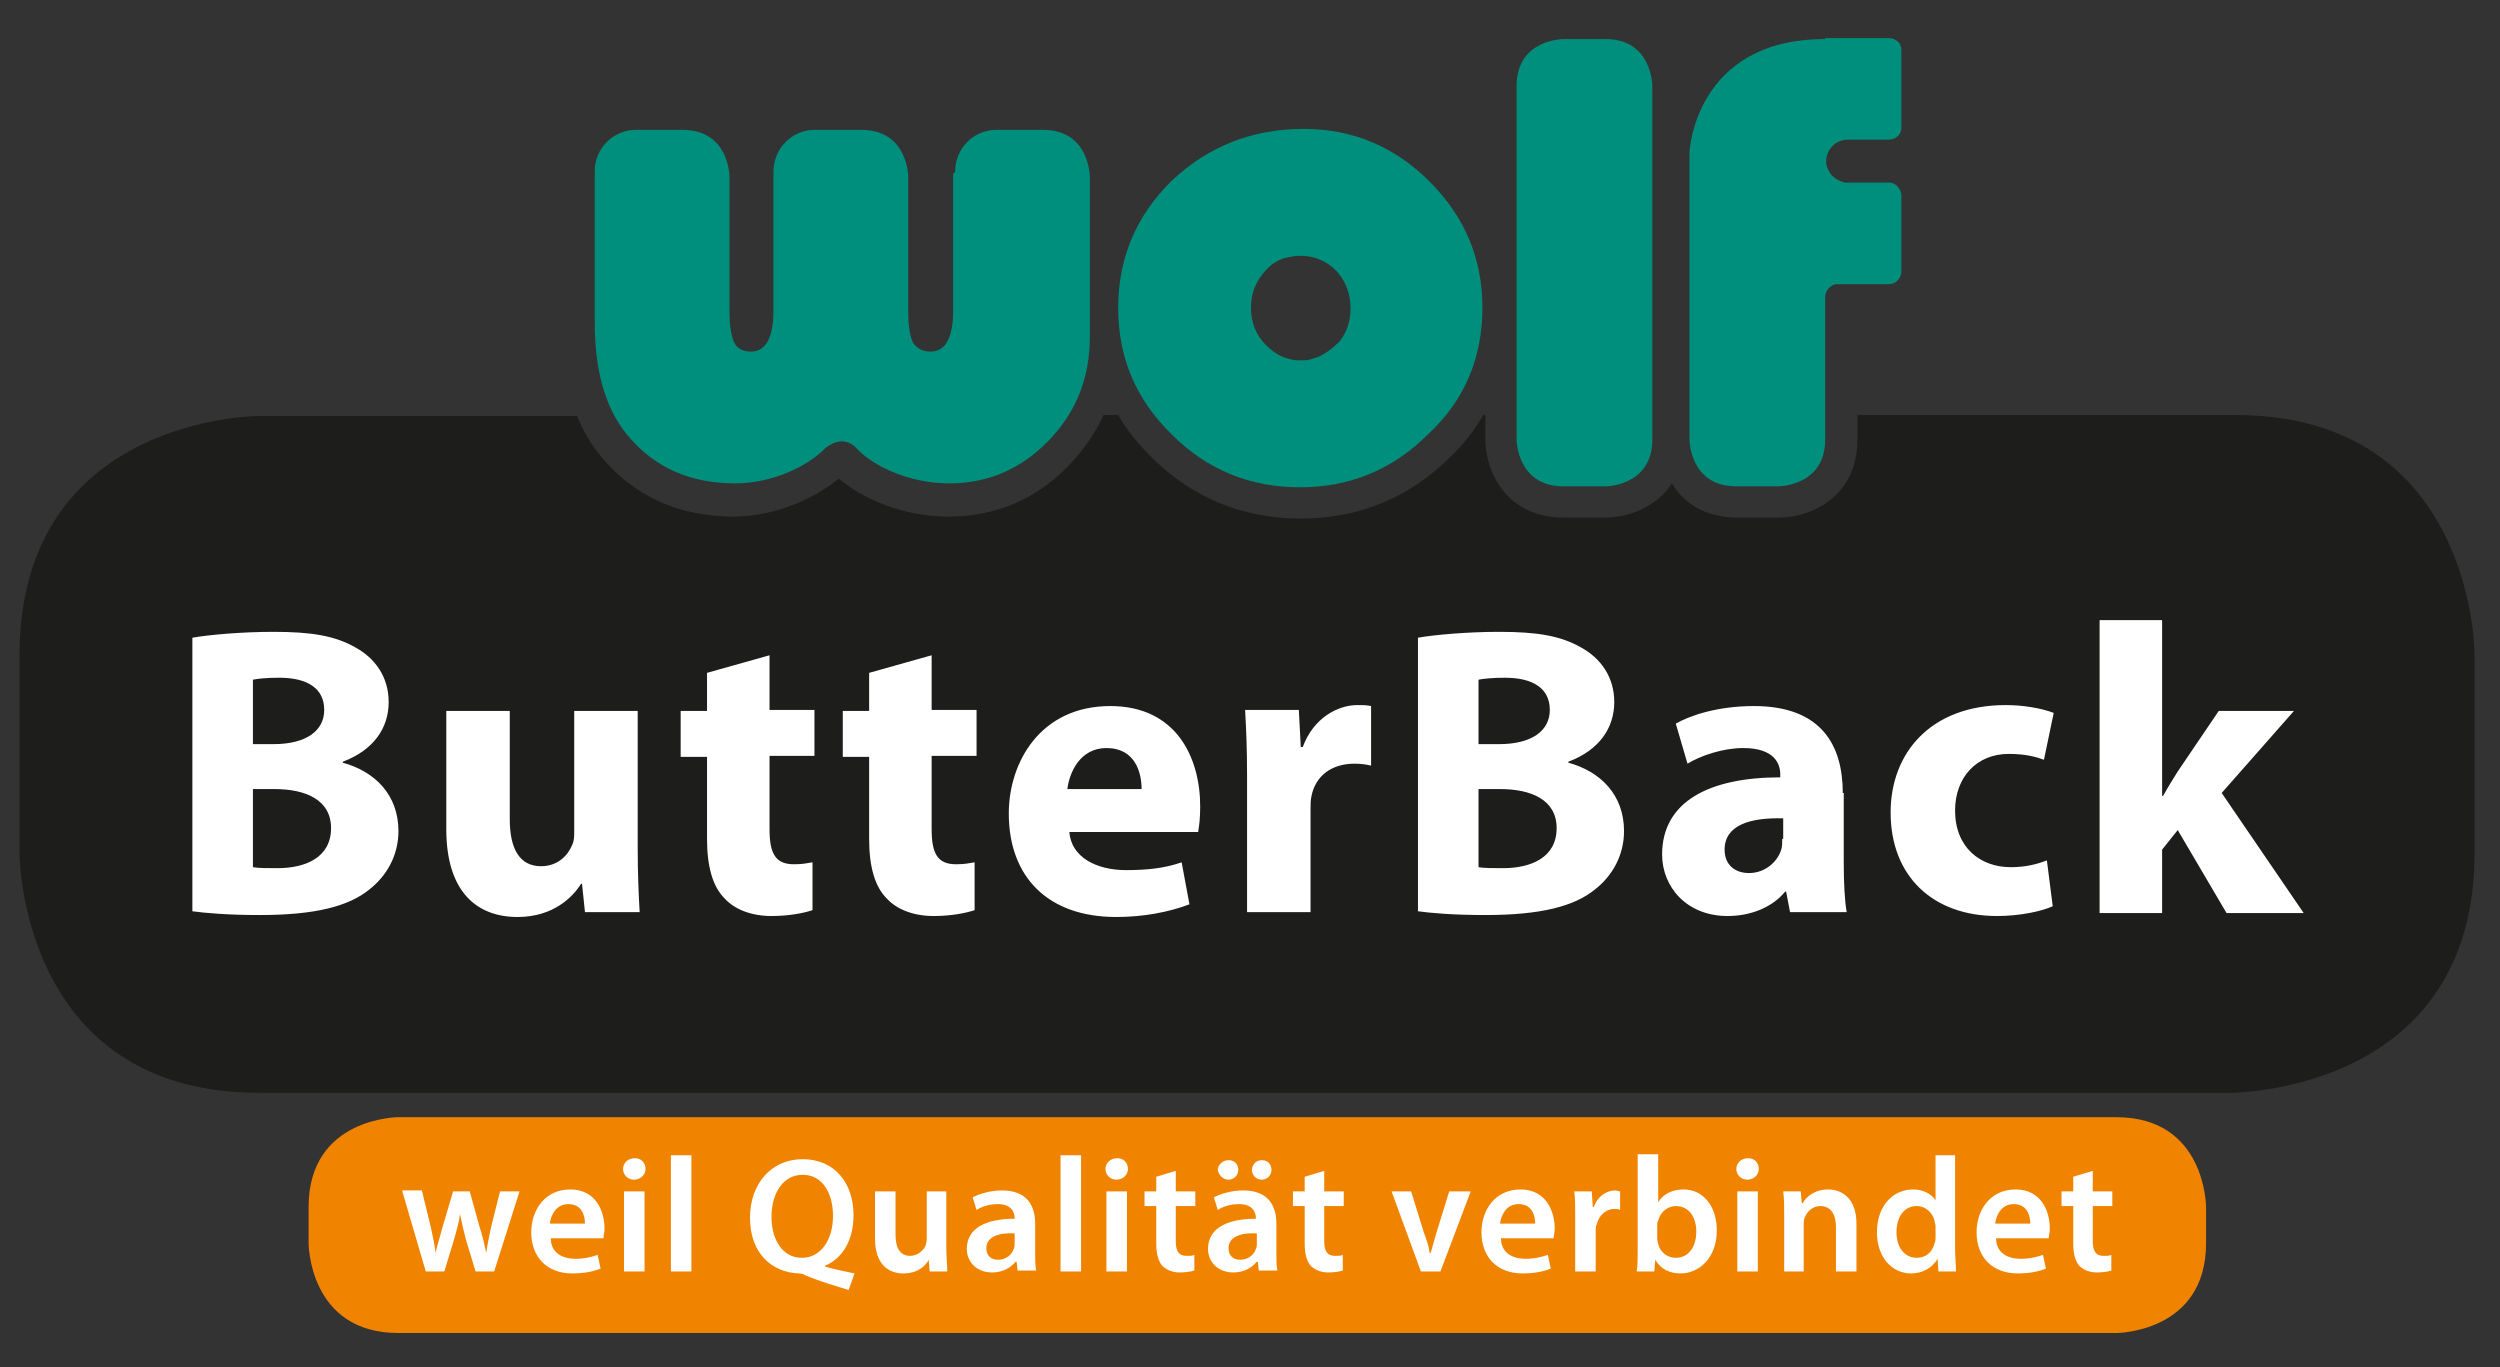
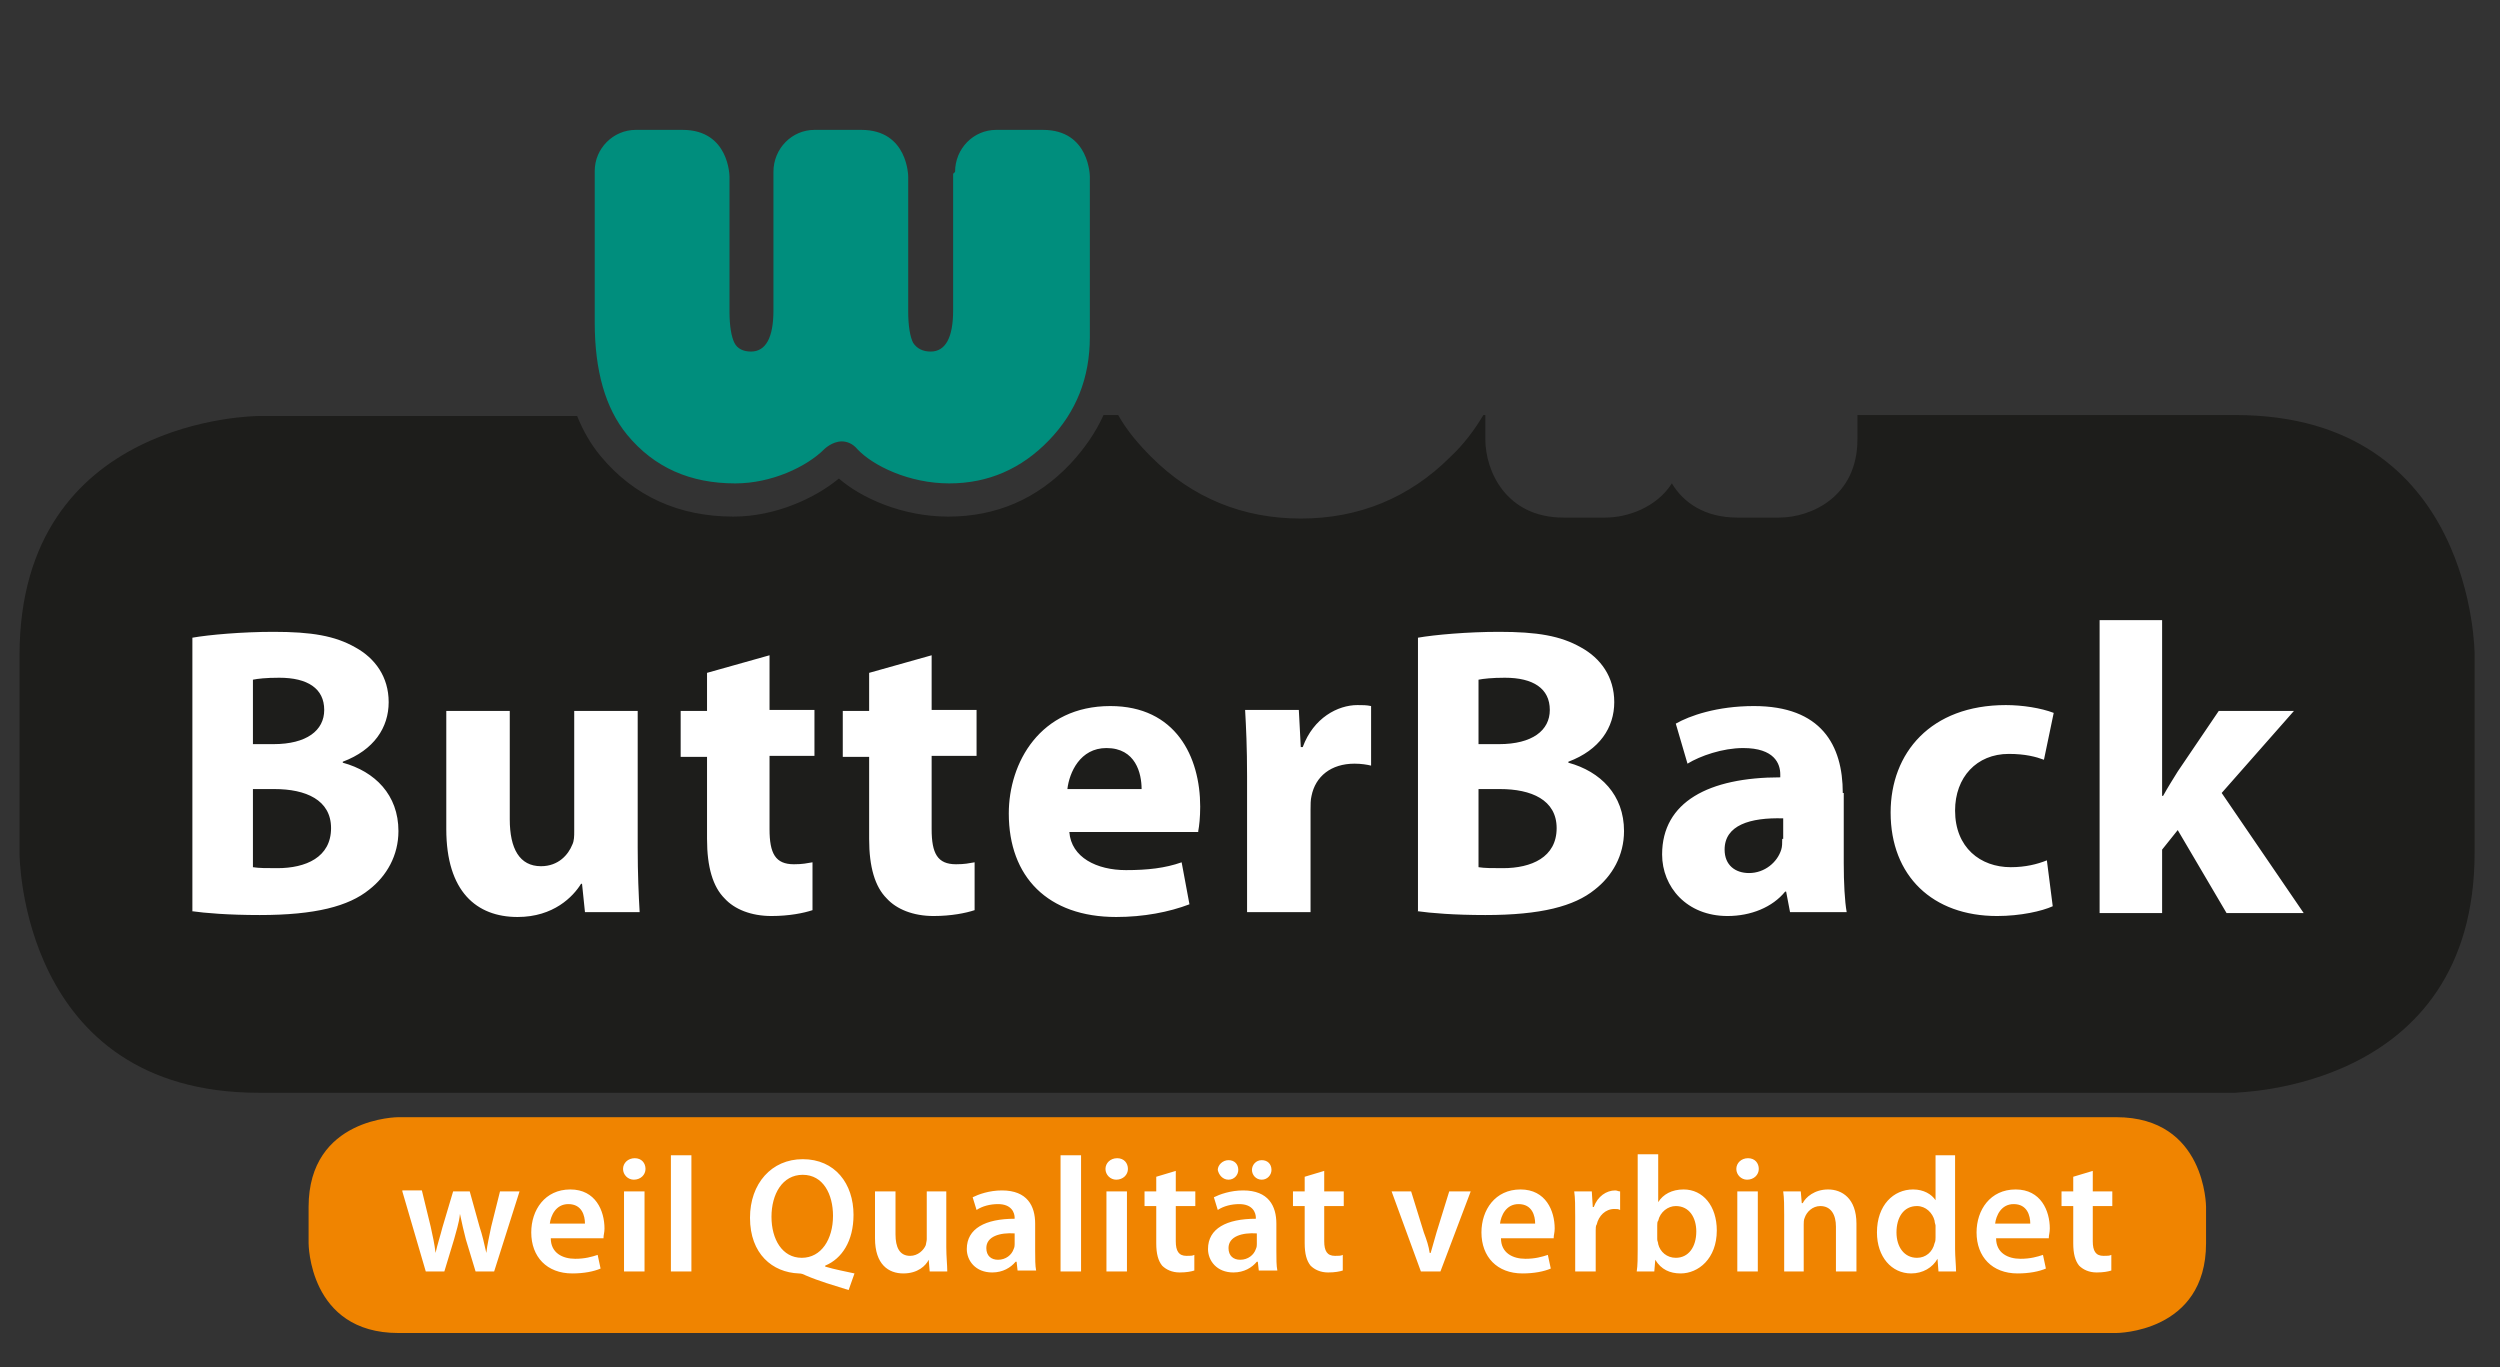
<svg xmlns="http://www.w3.org/2000/svg" version="1.1" id="Ebene_1" x="0px" y="0px" viewBox="0 0 256 140" style="enable-background:new 0 0 256 140;" xml:space="preserve">
  <rect x="0" y="0" width="256" height="140" fill="#333333" stroke="none" />
  <style type="text/css">
	.st0{fill:#1D1D1B;}
	.st1{fill:#FFFFFF;}
	.st2{fill:#008E7D;}
	.st3{fill:#F08400;}
</style>
  <g>
    <path class="st0" d="M253.4,87.3V67c0,0,0-24.5-24.5-24.5h-38.7V45c0,5.9-4.8,8-8,8h-4.3c-3.3,0-5.5-1.5-6.7-3.5   c-1.6,2.5-4.6,3.5-6.8,3.5h-4.3c-5.9,0-8-4.8-8-8v-2.5h-0.2c-0.9,1.5-2,3-3.4,4.3c-4.2,4.2-9.4,6.3-15.3,6.3   c-5.9,0-11.1-2.1-15.3-6.3c-1.3-1.3-2.5-2.7-3.4-4.3H113c-0.8,1.8-2,3.5-3.4,5c-3.4,3.6-7.6,5.4-12.5,5.4c-4.7,0-8.9-1.9-11.2-3.9   c-2.4,2-6.5,3.9-10.8,3.9c-5.6,0-10.2-2.1-13.6-6.2c-1-1.2-1.8-2.6-2.4-4.1H26.5c0,0-24.5,0-24.5,24.5v20.3c0,0,0,24.5,24.5,24.5   h202.4C228.9,111.8,253.4,111.8,253.4,87.3" />
    <path class="st1" d="M19.6,93.3c1.4,0.2,3.8,0.4,7,0.4c5.7,0,9.1-0.9,11.2-2.6c1.8-1.4,3-3.5,3-6c0-3.7-2.4-6.1-5.7-7V78   c3.2-1.2,4.7-3.5,4.7-6.1c0-2.6-1.4-4.5-3.4-5.6c-2.1-1.2-4.5-1.6-8.4-1.6c-3.2,0-6.6,0.3-8.3,0.6V93.3z M25.9,69.6   c0.5-0.1,1.3-0.2,2.7-0.2c2.9,0,4.6,1.1,4.6,3.3c0,2.1-1.8,3.5-5.2,3.5h-2.1V69.6z M25.9,80.8h2.2c3.2,0,5.8,1.1,5.8,4   c0,3-2.6,4.1-5.5,4.1c-1.1,0-1.9,0-2.5-0.1V80.8z M65.3,72.8h-6.5v12.3c0,0.5,0,1-0.2,1.4c-0.4,1-1.4,2.2-3.2,2.2   c-2.2,0-3.2-1.8-3.2-4.8V72.8h-6.5v12.1c0,6.4,3.1,9,7.3,9c3.7,0,5.7-2.1,6.5-3.4h0.1l0.3,2.9h5.6c-0.1-1.7-0.2-3.9-0.2-6.6V72.8z    M72.4,68.9v3.9h-2.7v4.7h2.7v8.4c0,2.9,0.6,4.9,1.8,6.1c1,1.1,2.7,1.8,4.8,1.8c1.8,0,3.3-0.3,4.2-0.6l0-4.9   c-0.6,0.1-1,0.2-1.9,0.2c-1.9,0-2.5-1.1-2.5-3.6v-7.5h4.6v-4.7h-4.6v-5.6L72.4,68.9z M89,68.9v3.9h-2.7v4.7H89v8.4   c0,2.9,0.6,4.9,1.8,6.1c1,1.1,2.7,1.8,4.8,1.8c1.8,0,3.3-0.3,4.2-0.6l0-4.9c-0.6,0.1-1,0.2-1.9,0.2c-1.9,0-2.5-1.1-2.5-3.6v-7.5   h4.6v-4.7h-4.6v-5.6L89,68.9z M122.7,85.1c0.1-0.5,0.2-1.4,0.2-2.5c0-5.1-2.5-10.3-9.2-10.3c-7.2,0-10.4,5.8-10.4,11   c0,6.5,4,10.6,11,10.6c2.8,0,5.4-0.5,7.5-1.3l-0.8-4.3c-1.7,0.6-3.5,0.8-5.7,0.8c-3,0-5.6-1.3-5.8-3.9H122.7z M109.3,80.8   c0.2-1.7,1.3-4.2,4-4.2c3,0,3.6,2.6,3.6,4.2H109.3z M127.8,93.4h6.4V82.9c0-0.5,0-1,0.1-1.4c0.4-2,2-3.3,4.4-3.3   c0.7,0,1.3,0.1,1.7,0.2v-6.1c-0.5-0.1-0.8-0.1-1.4-0.1c-2,0-4.5,1.3-5.6,4.3h-0.2l-0.2-3.8h-5.5c0.1,1.8,0.2,3.8,0.2,6.8V93.4z    M145.1,93.3c1.4,0.2,3.8,0.4,7,0.4c5.7,0,9.1-0.9,11.2-2.6c1.8-1.4,3-3.5,3-6c0-3.7-2.4-6.1-5.7-7V78c3.2-1.2,4.7-3.5,4.7-6.1   c0-2.6-1.4-4.5-3.4-5.6c-2.1-1.2-4.5-1.6-8.4-1.6c-3.2,0-6.6,0.3-8.3,0.6V93.3z M151.4,69.6c0.5-0.1,1.4-0.2,2.7-0.2   c2.9,0,4.6,1.1,4.6,3.3c0,2.1-1.8,3.5-5.2,3.5h-2.1V69.6z M151.4,80.8h2.2c3.2,0,5.8,1.1,5.8,4c0,3-2.6,4.1-5.5,4.1   c-1.1,0-1.9,0-2.5-0.1V80.8z M188.7,81.2c0-4.9-2.2-8.9-9.1-8.9c-3.8,0-6.6,1-8,1.8l1.2,4.1c1.3-0.8,3.6-1.6,5.7-1.6   c3.2,0,3.8,1.6,3.8,2.7v0.3c-7.3,0-12.1,2.5-12.1,7.9c0,3.3,2.5,6.3,6.7,6.3c2.4,0,4.6-0.9,5.9-2.5h0.1l0.4,2.1h5.8   c-0.2-1.1-0.3-3-0.3-5V81.2z M182.5,85.9c0,0.4,0,0.8-0.1,1.1c-0.4,1.3-1.7,2.4-3.3,2.4c-1.4,0-2.5-0.8-2.5-2.4   c0-2.5,2.6-3.3,6-3.2V85.9z M209.6,88.1c-1,0.4-2.2,0.7-3.7,0.7c-3.1,0-5.7-2-5.7-5.8c0-3.4,2.2-5.8,5.5-5.8c1.7,0,2.8,0.3,3.6,0.6   l1-4.8c-1.3-0.5-3.2-0.8-4.9-0.8c-7.7,0-11.8,4.9-11.8,11c0,6.5,4.3,10.6,10.9,10.6c2.4,0,4.6-0.5,5.7-1L209.6,88.1z M221.4,63.5   H215v30h6.4V87l1.6-2l5,8.5h7.9l-8.4-12.3l7.4-8.4h-7.7l-4.2,6.2c-0.5,0.8-1,1.6-1.5,2.5h-0.1V63.5z" />
-     <path class="st2" d="M151.8,31.5c0-5-1.8-9.3-5.4-12.9c-3.6-3.6-7.9-5.4-12.9-5.4c-5.3,0-9.8,1.8-13.5,5.3c-3.6,3.5-5.5,7.9-5.5,13   c0,5.1,1.8,9.4,5.5,13c3.6,3.6,8,5.4,13.1,5.4c5.1,0,9.5-1.8,13.1-5.4C150,41,151.8,36.6,151.8,31.5 M138.3,31.6   c0,1.1-0.3,2.1-0.8,2.9c-0.2,0.3-0.4,0.6-0.7,0.8c-0.5,0.5-1.1,0.9-1.7,1.2c-0.3,0.1-0.6,0.2-0.9,0.3c-0.3,0.1-0.7,0.1-1,0.1   c-0.3,0-0.7,0-1-0.1c-1-0.2-1.8-0.7-2.6-1.5c-1-1-1.5-2.3-1.5-3.8c0-1.5,0.5-2.7,1.5-3.8c0.7-0.8,1.6-1.3,2.6-1.4   c0.3-0.1,0.7-0.1,1-0.1c1.1,0,2,0.3,2.9,0.9c0.3,0.2,0.5,0.4,0.8,0.7C137.8,28.8,138.3,30.1,138.3,31.6" />
    <path class="st2" d="M97.6,17.8v14c0,2.8-0.8,4.2-2.3,4.2c-0.8,0-1.4-0.3-1.8-0.9c-0.3-0.6-0.5-1.7-0.5-3.2V18.1c0,0,0-4.8-4.8-4.8   h-4.5h-0.3c-2.3,0-4.2,1.9-4.2,4.3l0,0.1v14.1c0,2.8-0.8,4.2-2.3,4.2c-0.8,0-1.4-0.3-1.7-0.9c-0.3-0.6-0.5-1.7-0.5-3.2V18.1   c0,0,0-4.8-4.8-4.8h-4.3c0,0-0.2,0-0.5,0l0,0c-2.3,0-4.2,1.9-4.2,4.2l0,0.2l0,0.3v15c0,5,1.1,8.8,3.3,11.5c2.8,3.4,6.5,5,11.1,5   c3.7,0,7.3-1.7,9.1-3.5c0,0,0.8-0.8,1.8-0.8c0.5,0,1.1,0.2,1.6,0.8c1.6,1.7,5.3,3.5,9.4,3.5c4,0,7.4-1.5,10.2-4.4   c2.8-2.9,4.2-6.4,4.2-10.6V18.1c0,0,0-4.8-4.8-4.8h-4.5h-0.3c-2.3,0-4.2,1.9-4.2,4.3L97.6,17.8z" />
-     <path class="st2" d="M155.3,45c0,0,0,4.8,4.8,4.8h4.3c0,0,4.8,0,4.8-4.8V8.8c0,0,0-4.8-4.8-4.8h-4.3c0,0-4.8,0-4.8,4.8V45z" />
-     <path class="st2" d="M186.9,4L186.9,4C173.5,4,173,15.6,173,15.6v29.3h0V45c0,0,0,4.8,4.8,4.8h4.3c0,0,4.8,0,4.8-4.8V30.4   c0-0.6,0.5-1.2,1.1-1.3h0l0.2,0l0.2,0h5l0,0c0.7,0,1.2-0.5,1.3-1.2l0-8c-0.1-0.6-0.6-1.2-1.2-1.2l-4,0l-0.3,0l-0.3,0l-0.3-0.1   c-0.9-0.3-1.6-1.1-1.6-2.1c0-1.2,1-2.2,2.2-2.2h1.6h2.5h0l0.1,0c0.7,0,1.3-0.5,1.3-1.2v-0.1l0-7.9c0-0.7-0.6-1.2-1.3-1.2l-0.2,0   h-3.5H186.9z" />
  </g>
  <g>
    <path class="st3" d="M40.8,114.4c0,0-9.2,0-9.2,9.2v3.7c0,0,0,9.2,9.2,9.2h175.9c0,0,9.2,0,9.2-9.2v-3.7c0,0,0-9.2-9.2-9.2H40.8" />
    <path class="st1" d="M41.2,122l2.4,8.2h1.9l1-3.3c0.2-0.8,0.5-1.6,0.6-2.6h0c0.2,1,0.4,1.8,0.6,2.6l1,3.3h1.9l2.6-8.2h-2l-0.9,3.6   c-0.2,1-0.4,1.8-0.5,2.7h0c-0.2-0.9-0.4-1.8-0.7-2.7l-1-3.6h-1.7l-1.1,3.7c-0.2,0.8-0.5,1.7-0.7,2.6h0c-0.1-0.9-0.3-1.8-0.5-2.7   l-0.9-3.7H41.2z M61.8,126.7c0-0.2,0.1-0.5,0.1-0.9c0-1.8-0.9-4-3.5-4c-2.6,0-4,2.1-4,4.4c0,2.5,1.6,4.2,4.2,4.2   c1.2,0,2.2-0.2,2.9-0.5l-0.3-1.4c-0.6,0.2-1.3,0.4-2.3,0.4c-1.3,0-2.5-0.6-2.5-2.1H61.8z M56.3,125.3c0.1-0.8,0.6-2,1.9-2   c1.4,0,1.7,1.2,1.7,2H56.3z M66,122h-2.1v8.2H66V122z M65,118.6c-0.7,0-1.2,0.5-1.2,1.1c0,0.6,0.5,1.1,1.1,1.1   c0.7,0,1.2-0.5,1.2-1.1C66.1,119.1,65.7,118.6,65,118.6 M68.7,130.2h2.1v-11.9h-2.1V130.2z M87.5,130.4c-0.9-0.2-2-0.4-3-0.7v-0.1   c1.7-0.7,2.9-2.5,2.9-5.2c0-3.2-1.9-5.7-5.2-5.7c-3.2,0-5.4,2.5-5.4,6c0,3.7,2.3,5.6,5,5.7c0.3,0,0.5,0.1,0.7,0.2   c1.4,0.6,2.8,1,4.4,1.5L87.5,130.4z M82.1,128.8c-2,0-3.1-1.9-3.1-4.2c0-2.3,1.1-4.3,3.2-4.3c2.1,0,3.1,2,3.1,4.2   C85.3,126.9,84.1,128.8,82.1,128.8L82.1,128.8z M97,122h-2.1v4.9c0,0.2-0.1,0.5-0.1,0.6c-0.2,0.5-0.8,1.1-1.6,1.1   c-1.1,0-1.5-0.9-1.5-2.2V122h-2.1v4.8c0,2.7,1.4,3.6,2.9,3.6c1.5,0,2.3-0.8,2.6-1.4h0l0.1,1.2H97c0-0.7-0.1-1.5-0.1-2.5V122z    M106,125.3c0-1.8-0.8-3.4-3.4-3.4c-1.3,0-2.4,0.4-3,0.7l0.4,1.3c0.6-0.4,1.4-0.6,2.2-0.6c1.4,0,1.7,0.9,1.7,1.4v0.1   c-3,0-4.9,1-4.9,3.1c0,1.2,0.9,2.4,2.6,2.4c1.1,0,1.9-0.5,2.4-1.1h0.1l0.1,0.9h1.9c-0.1-0.5-0.1-1.2-0.1-2V125.3z M103.9,127.4   c0,0.1,0,0.3-0.1,0.5c-0.2,0.6-0.8,1.1-1.6,1.1c-0.7,0-1.2-0.4-1.2-1.2c0-1.2,1.4-1.6,2.9-1.5V127.4z M108.6,130.2h2.1v-11.9h-2.1   V130.2z M115.4,122h-2.1v8.2h2.1V122z M114.4,118.6c-0.7,0-1.2,0.5-1.2,1.1c0,0.6,0.5,1.1,1.1,1.1c0.7,0,1.2-0.5,1.2-1.1   C115.5,119.1,115.1,118.6,114.4,118.6 M118.4,120.5v1.5h-1.2v1.5h1.2v3.8c0,1.1,0.2,1.8,0.6,2.3c0.4,0.4,1,0.7,1.8,0.7   c0.7,0,1.2-0.1,1.5-0.2l0-1.6c-0.2,0.1-0.4,0.1-0.8,0.1c-0.8,0-1.1-0.5-1.1-1.5v-3.6h2V122h-2v-2.1L118.4,120.5z M125.8,120.8   c0.6,0,1-0.5,1-1c0-0.6-0.4-1-1-1c-0.6,0-1.1,0.5-1.1,1C124.8,120.3,125.2,120.8,125.8,120.8L125.8,120.8z M129.2,120.8   c0.6,0,1-0.5,1-1c0-0.6-0.4-1-1-1c-0.6,0-1,0.5-1,1C128.2,120.3,128.6,120.8,129.2,120.8L129.2,120.8z M130.7,125.3   c0-1.8-0.8-3.4-3.4-3.4c-1.3,0-2.4,0.4-3,0.7l0.4,1.3c0.6-0.4,1.4-0.6,2.2-0.6c1.4,0,1.7,0.9,1.7,1.4v0.1c-3,0-4.9,1-4.9,3.1   c0,1.2,0.9,2.4,2.6,2.4c1.1,0,1.9-0.5,2.4-1.1h0.1l0.1,0.9h1.9c-0.1-0.5-0.1-1.2-0.1-2V125.3z M128.7,127.4c0,0.1,0,0.3-0.1,0.5   c-0.2,0.6-0.8,1.1-1.6,1.1c-0.7,0-1.2-0.4-1.2-1.2c0-1.2,1.4-1.6,2.9-1.5V127.4z M133.6,120.5v1.5h-1.2v1.5h1.2v3.8   c0,1.1,0.2,1.8,0.6,2.3c0.4,0.4,1,0.7,1.8,0.7c0.7,0,1.2-0.1,1.5-0.2l0-1.6c-0.2,0.1-0.4,0.1-0.8,0.1c-0.8,0-1.1-0.5-1.1-1.5v-3.6   h2V122h-2v-2.1L133.6,120.5z M142.5,122l3,8.2h2l3.1-8.2h-2.2l-1.3,4.2c-0.2,0.7-0.4,1.4-0.6,2.1h-0.1c-0.1-0.7-0.3-1.3-0.6-2.1   l-1.3-4.2H142.5z M159.1,126.7c0-0.2,0.1-0.5,0.1-0.9c0-1.8-0.9-4-3.5-4c-2.6,0-4,2.1-4,4.4c0,2.5,1.6,4.2,4.2,4.2   c1.2,0,2.2-0.2,2.9-0.5l-0.3-1.4c-0.6,0.2-1.3,0.4-2.3,0.4c-1.3,0-2.5-0.6-2.5-2.1H159.1z M153.6,125.3c0.1-0.8,0.6-2,1.9-2   c1.4,0,1.7,1.2,1.7,2H153.6z M161.3,130.2h2.1V126c0-0.2,0-0.5,0.1-0.6c0.2-0.9,0.9-1.6,1.8-1.6c0.3,0,0.4,0,0.6,0.1v-1.9   c-0.2,0-0.3-0.1-0.5-0.1c-0.9,0-1.8,0.6-2.2,1.7h-0.1L163,122h-1.8c0.1,0.7,0.1,1.5,0.1,2.6V130.2z M167.7,127.9   c0,0.8,0,1.7-0.1,2.3h1.8l0.1-1.2h0c0.6,1,1.5,1.4,2.6,1.4c1.8,0,3.7-1.5,3.7-4.4c0-2.5-1.4-4.2-3.4-4.2c-1.2,0-2.1,0.5-2.6,1.3h0   v-4.9h-2.1V127.9z M169.7,125.5c0-0.2,0-0.4,0.1-0.5c0.2-0.9,1-1.5,1.8-1.5c1.4,0,2.1,1.2,2.1,2.6c0,1.6-0.8,2.7-2.1,2.7   c-0.9,0-1.6-0.6-1.8-1.4c0-0.2-0.1-0.3-0.1-0.5V125.5z M180,122h-2.1v8.2h2.1V122z M179,118.6c-0.7,0-1.2,0.5-1.2,1.1   c0,0.6,0.5,1.1,1.1,1.1c0.7,0,1.2-0.5,1.2-1.1C180.1,119.1,179.7,118.6,179,118.6 M182.6,130.2h2.1v-4.8c0-0.2,0-0.5,0.1-0.7   c0.2-0.6,0.8-1.2,1.6-1.2c1.1,0,1.6,0.9,1.6,2.1v4.6h2.1v-4.9c0-2.6-1.5-3.5-2.9-3.5c-1.4,0-2.3,0.8-2.6,1.4h-0.1l-0.1-1.2h-1.8   c0.1,0.7,0.1,1.5,0.1,2.4V130.2z M198.2,118.3v4.6h0c-0.4-0.6-1.2-1.1-2.3-1.1c-2,0-3.7,1.6-3.7,4.4c0,2.5,1.5,4.2,3.5,4.2   c1.2,0,2.2-0.6,2.7-1.5h0l0.1,1.3h1.8c0-0.6-0.1-1.5-0.1-2.3v-9.6H198.2z M198.2,126.7c0,0.2,0,0.4-0.1,0.6   c-0.2,0.9-0.9,1.5-1.8,1.5c-1.3,0-2.1-1.1-2.1-2.6c0-1.5,0.7-2.7,2.1-2.7c0.9,0,1.6,0.7,1.8,1.5c0,0.2,0.1,0.4,0.1,0.5V126.7z    M209.8,126.7c0-0.2,0.1-0.5,0.1-0.9c0-1.8-0.9-4-3.5-4c-2.6,0-4,2.1-4,4.4c0,2.5,1.6,4.2,4.2,4.2c1.2,0,2.2-0.2,2.9-0.5l-0.3-1.4   c-0.6,0.2-1.3,0.4-2.3,0.4c-1.3,0-2.5-0.6-2.5-2.1H209.8z M204.3,125.3c0.1-0.8,0.6-2,1.9-2c1.4,0,1.7,1.2,1.7,2H204.3z    M212.3,120.5v1.5h-1.2v1.5h1.2v3.8c0,1.1,0.2,1.8,0.6,2.3c0.4,0.4,1,0.7,1.8,0.7c0.7,0,1.2-0.1,1.5-0.2l0-1.6   c-0.2,0.1-0.4,0.1-0.8,0.1c-0.8,0-1.1-0.5-1.1-1.5v-3.6h2V122h-2v-2.1L212.3,120.5z" />
  </g>
</svg>